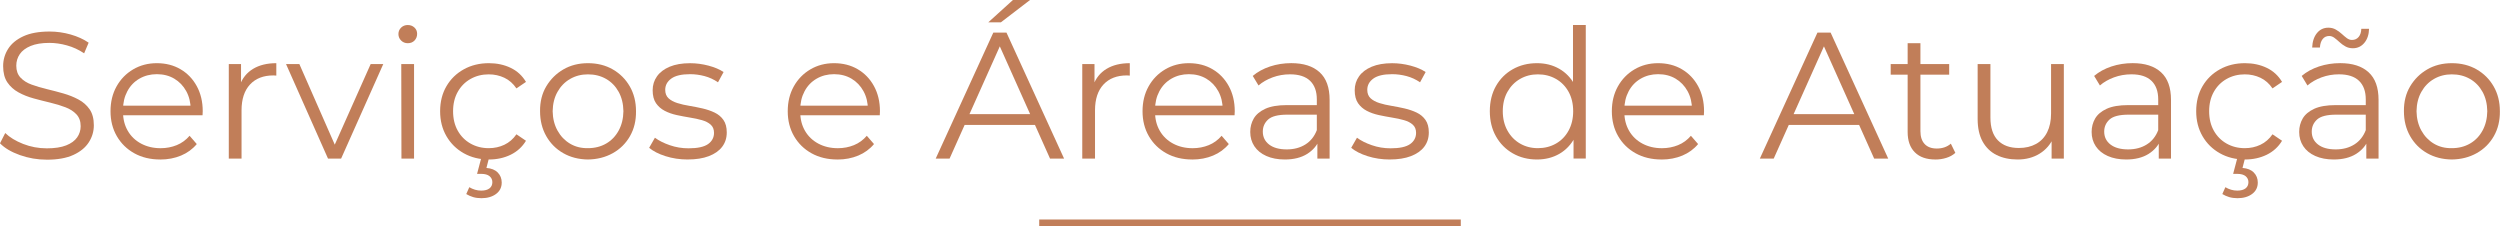
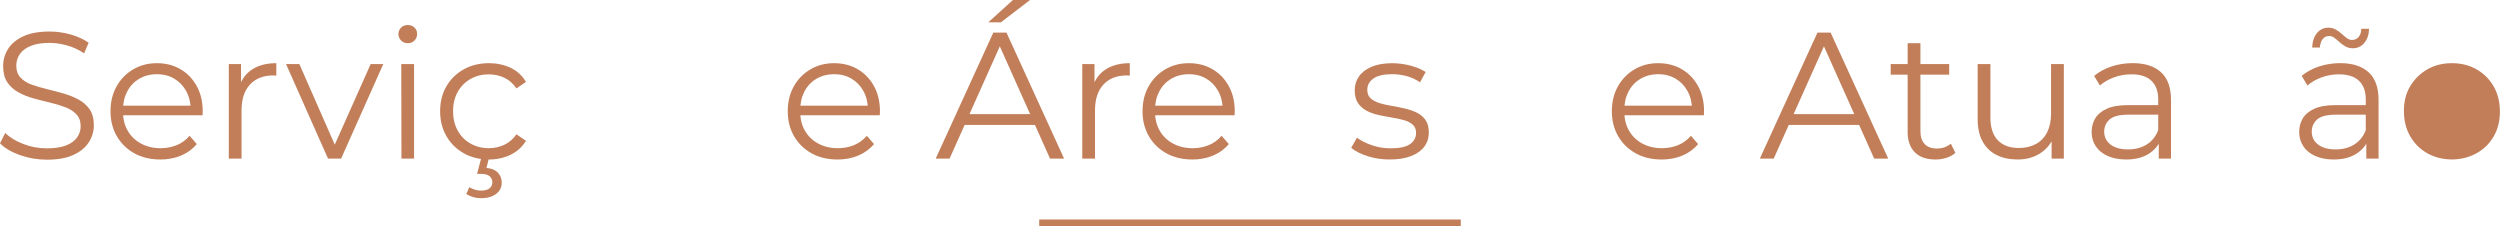
<svg xmlns="http://www.w3.org/2000/svg" xml:space="preserve" width="71.86mm" height="6.509mm" version="1.1" style="shape-rendering:geometricPrecision; text-rendering:geometricPrecision; image-rendering:optimizeQuality; fill-rule:evenodd; clip-rule:evenodd" viewBox="0 0 827.5 74.95">
  <defs>
    <style type="text/css">
   
    .str0 {stroke:#C17E59;stroke-width:2.3;stroke-miterlimit:22.926}
    .fil0 {fill:none}
    .fil1 {fill:#C17E59;fill-rule:nonzero}
   
  </style>
  </defs>
  <g id="Camada_x0020_1">
    <line class="fil0 str0" x1="343.98" y1="73.8" x2="483.52" y2="73.8" />
    <path class="fil1" d="M15.49 52.85c-3.1,0 -6.07,-0.51 -8.91,-1.52 -2.84,-1.01 -5.04,-2.31 -6.58,-3.9l1.73 -3.4c1.47,1.43 3.45,2.63 5.93,3.61 2.48,0.97 5.09,1.46 7.84,1.46 2.62,0 4.76,-0.33 6.41,-0.98 1.65,-0.66 2.86,-1.54 3.63,-2.65 0.77,-1.11 1.16,-2.34 1.16,-3.69 0,-1.63 -0.47,-2.94 -1.4,-3.93 -0.93,-0.99 -2.15,-1.78 -3.66,-2.35 -1.51,-0.58 -3.18,-1.08 -5,-1.52 -1.83,-0.44 -3.66,-0.9 -5.48,-1.4 -1.83,-0.5 -3.51,-1.16 -5.03,-2 -1.53,-0.83 -2.76,-1.94 -3.69,-3.31 -0.93,-1.37 -1.4,-3.17 -1.4,-5.39 0,-2.07 0.55,-3.96 1.64,-5.69 1.09,-1.73 2.77,-3.12 5.03,-4.17 2.26,-1.05 5.16,-1.58 8.7,-1.58 2.34,0 4.67,0.33 6.97,0.98 2.3,0.66 4.29,1.56 5.96,2.71l-1.49 3.52c-1.79,-1.19 -3.68,-2.07 -5.69,-2.62 -2.01,-0.56 -3.94,-0.83 -5.81,-0.83 -2.5,0 -4.57,0.34 -6.2,1.01 -1.63,0.68 -2.83,1.58 -3.6,2.71 -0.77,1.13 -1.16,2.41 -1.16,3.84 0,1.63 0.47,2.94 1.4,3.93 0.93,0.99 2.16,1.77 3.69,2.32 1.53,0.56 3.21,1.05 5.03,1.49 1.83,0.44 3.64,0.91 5.45,1.43 1.81,0.52 3.48,1.18 5,2 1.53,0.81 2.76,1.9 3.7,3.25 0.93,1.35 1.4,3.12 1.4,5.3 0,2.03 -0.56,3.9 -1.67,5.63 -1.11,1.73 -2.81,3.12 -5.09,4.17 -2.28,1.05 -5.21,1.58 -8.79,1.58z" />
    <path id="_1" class="fil1" d="M53.03 52.79c-3.26,0 -6.12,-0.69 -8.58,-2.06 -2.46,-1.37 -4.39,-3.26 -5.78,-5.66 -1.39,-2.4 -2.09,-5.15 -2.09,-8.25 0,-3.1 0.67,-5.84 2,-8.22 1.33,-2.38 3.16,-4.26 5.48,-5.63 2.32,-1.37 4.94,-2.06 7.84,-2.06 2.94,0 5.55,0.66 7.84,2 2.28,1.33 4.08,3.2 5.39,5.6 1.31,2.4 1.97,5.17 1.97,8.31 0,0.2 -0.01,0.41 -0.03,0.63 -0.02,0.22 -0.03,0.45 -0.03,0.69l-27.23 0 0 -3.16 24.97 0 -1.67 1.25c0,-2.26 -0.49,-4.28 -1.46,-6.05 -0.97,-1.77 -2.3,-3.15 -3.96,-4.14 -1.67,-0.99 -3.6,-1.49 -5.78,-1.49 -2.14,0 -4.07,0.5 -5.78,1.49 -1.71,0.99 -3.04,2.38 -3.99,4.17 -0.95,1.79 -1.43,3.83 -1.43,6.14l0 0.66c0,2.38 0.53,4.48 1.58,6.29 1.05,1.81 2.52,3.22 4.41,4.23 1.89,1.01 4.04,1.52 6.46,1.52 1.91,0 3.68,-0.34 5.33,-1.01 1.65,-0.67 3.07,-1.71 4.26,-3.1l2.38 2.74c-1.39,1.67 -3.13,2.94 -5.21,3.81 -2.09,0.87 -4.38,1.31 -6.88,1.31z" />
    <path id="_2" class="fil1" d="M75.73 52.49l0 -31.28 4.05 0 0 8.52 -0.42 -1.49c0.87,-2.38 2.34,-4.2 4.41,-5.45 2.07,-1.25 4.63,-1.88 7.69,-1.88l0 4.11c-0.16,0 -0.32,-0.01 -0.48,-0.03 -0.16,-0.02 -0.32,-0.03 -0.48,-0.03 -3.3,0 -5.88,1 -7.75,3.01 -1.87,2.01 -2.8,4.86 -2.8,8.55l0 15.97 -4.23 0z" />
    <polygon id="_3" class="fil1" points="108.57,52.49 94.68,21.21 99.09,21.21 111.84,50.23 109.76,50.23 122.69,21.21 126.86,21.21 112.91,52.49 " />
    <path id="_4" class="fil1" d="M132.88 52.49l-0.06 -31.28 4.23 0 0 31.28 -4.17 0zm2.09 -38.19c-0.87,0 -1.61,-0.3 -2.2,-0.89 -0.6,-0.6 -0.89,-1.31 -0.89,-2.15 0,-0.83 0.3,-1.54 0.89,-2.12 0.6,-0.58 1.33,-0.86 2.2,-0.86 0.87,0 1.61,0.28 2.21,0.83 0.6,0.56 0.89,1.25 0.89,2.09 0,0.87 -0.29,1.61 -0.86,2.21 -0.58,0.6 -1.32,0.89 -2.24,0.89z" />
    <path id="_5" class="fil1" d="M161.83 52.79c-3.1,0 -5.87,-0.69 -8.31,-2.06 -2.44,-1.37 -4.36,-3.26 -5.75,-5.66 -1.39,-2.4 -2.09,-5.15 -2.09,-8.25 0,-3.14 0.7,-5.9 2.09,-8.28 1.39,-2.38 3.31,-4.25 5.75,-5.6 2.44,-1.35 5.21,-2.03 8.31,-2.03 2.66,0 5.06,0.52 7.21,1.55 2.15,1.03 3.83,2.58 5.06,4.65l-3.16 2.15c-1.07,-1.59 -2.4,-2.76 -3.99,-3.52 -1.59,-0.75 -3.32,-1.13 -5.18,-1.13 -2.22,0 -4.23,0.51 -6.02,1.52 -1.79,1.01 -3.2,2.43 -4.23,4.26 -1.03,1.83 -1.55,3.97 -1.55,6.43 0,2.46 0.52,4.61 1.55,6.44 1.03,1.83 2.44,3.25 4.23,4.26 1.79,1.01 3.79,1.52 6.02,1.52 1.87,0 3.6,-0.38 5.18,-1.13 1.59,-0.76 2.92,-1.91 3.99,-3.46l3.16 2.14c-1.23,2.03 -2.92,3.57 -5.06,4.62 -2.15,1.05 -4.55,1.58 -7.21,1.58zm-2.5 12.81c-0.99,0 -1.9,-0.12 -2.71,-0.36 -0.81,-0.24 -1.58,-0.58 -2.29,-1.01l1.01 -2.27c0.6,0.36 1.22,0.64 1.88,0.83 0.66,0.2 1.34,0.3 2.06,0.3 1.19,0 2.11,-0.25 2.74,-0.74 0.64,-0.5 0.95,-1.18 0.95,-2.06 0,-0.79 -0.31,-1.45 -0.92,-1.97 -0.62,-0.52 -1.54,-0.77 -2.77,-0.77l-1.37 0 1.43 -5.42 2.56 0 -0.89 3.46c1.63,0.12 2.88,0.63 3.75,1.52 0.87,0.89 1.31,2 1.31,3.31 0,1.59 -0.63,2.85 -1.88,3.78 -1.25,0.93 -2.87,1.4 -4.86,1.4z" />
-     <path id="_6" class="fil1" d="M194.61 52.79c-3.06,-0.04 -5.78,-0.73 -8.16,-2.09 -2.38,-1.35 -4.26,-3.23 -5.63,-5.63 -1.37,-2.4 -2.06,-5.15 -2.06,-8.25 -0.04,-3.14 0.65,-5.89 2.06,-8.25 1.41,-2.36 3.3,-4.23 5.66,-5.6 2.36,-1.37 5.07,-2.06 8.13,-2.06 3.1,0 5.84,0.69 8.22,2.06 2.38,1.37 4.26,3.25 5.63,5.63 1.37,2.38 2.06,5.12 2.06,8.22 0.04,3.1 -0.63,5.85 -2,8.25 -1.37,2.4 -3.27,4.28 -5.69,5.63 -2.42,1.35 -5.16,2.05 -8.22,2.09zm0 -3.75c2.26,0 4.27,-0.51 6.02,-1.52 1.75,-1.01 3.13,-2.44 4.14,-4.29 1.01,-1.85 1.54,-3.98 1.58,-6.41 -0.04,-2.46 -0.57,-4.61 -1.58,-6.43 -1.01,-1.83 -2.39,-3.25 -4.14,-4.26 -1.75,-1.01 -3.75,-1.52 -6.02,-1.52 -2.18,0 -4.15,0.51 -5.9,1.52 -1.75,1.01 -3.14,2.43 -4.17,4.26 -1.03,1.83 -1.57,3.97 -1.61,6.43 0.04,2.42 0.58,4.56 1.61,6.41 1.03,1.85 2.41,3.29 4.14,4.32 1.73,1.03 3.7,1.53 5.93,1.49z" />
-     <path id="_7" class="fil1" d="M227.62 52.79c-2.58,0 -5.03,-0.37 -7.33,-1.1 -2.3,-0.73 -4.11,-1.66 -5.42,-2.77l1.91 -3.34c1.27,0.95 2.9,1.78 4.89,2.47 1.99,0.7 4.07,1.04 6.26,1.04 2.98,0 5.12,-0.47 6.44,-1.4 1.31,-0.93 1.97,-2.18 1.97,-3.72 0,-1.15 -0.37,-2.06 -1.1,-2.71 -0.73,-0.66 -1.7,-1.15 -2.89,-1.49 -1.19,-0.34 -2.52,-0.63 -3.99,-0.86 -1.47,-0.24 -2.93,-0.52 -4.38,-0.83 -1.45,-0.32 -2.77,-0.78 -3.96,-1.4 -1.19,-0.62 -2.15,-1.46 -2.89,-2.53 -0.73,-1.07 -1.1,-2.5 -1.1,-4.29 0,-1.71 0.48,-3.24 1.43,-4.59 0.95,-1.35 2.35,-2.41 4.2,-3.19 1.85,-0.77 4.1,-1.16 6.76,-1.16 2.03,0 4.05,0.27 6.08,0.8 2.03,0.54 3.69,1.24 5.01,2.12l-1.85 3.4c-1.39,-0.95 -2.88,-1.64 -4.47,-2.06 -1.59,-0.42 -3.18,-0.63 -4.77,-0.63 -2.82,0 -4.9,0.49 -6.23,1.46 -1.33,0.97 -2,2.21 -2,3.72 0,1.19 0.37,2.12 1.1,2.8 0.73,0.67 1.71,1.2 2.92,1.58 1.21,0.38 2.54,0.69 3.99,0.92 1.45,0.24 2.9,0.53 4.35,0.86 1.45,0.34 2.78,0.79 3.99,1.37 1.21,0.58 2.19,1.39 2.92,2.44 0.73,1.05 1.1,2.43 1.1,4.14 0,1.83 -0.51,3.41 -1.52,4.74 -1.01,1.33 -2.48,2.36 -4.41,3.1 -1.93,0.74 -4.26,1.1 -7,1.1z" />
    <path id="_8" class="fil1" d="M277.19 52.79c-3.26,0 -6.12,-0.69 -8.58,-2.06 -2.46,-1.37 -4.39,-3.26 -5.78,-5.66 -1.39,-2.4 -2.09,-5.15 -2.09,-8.25 0,-3.1 0.67,-5.84 2,-8.22 1.33,-2.38 3.16,-4.26 5.48,-5.63 2.32,-1.37 4.94,-2.06 7.84,-2.06 2.94,0 5.55,0.66 7.84,2 2.28,1.33 4.08,3.2 5.39,5.6 1.31,2.4 1.97,5.17 1.97,8.31 0,0.2 -0.01,0.41 -0.03,0.63 -0.02,0.22 -0.03,0.45 -0.03,0.69l-27.23 0 0 -3.16 24.97 0 -1.67 1.25c0,-2.26 -0.49,-4.28 -1.46,-6.05 -0.97,-1.77 -2.3,-3.15 -3.96,-4.14 -1.67,-0.99 -3.6,-1.49 -5.78,-1.49 -2.14,0 -4.07,0.5 -5.78,1.49 -1.71,0.99 -3.04,2.38 -3.99,4.17 -0.95,1.79 -1.43,3.83 -1.43,6.14l0 0.66c0,2.38 0.53,4.48 1.58,6.29 1.05,1.81 2.52,3.22 4.41,4.23 1.89,1.01 4.04,1.52 6.46,1.52 1.91,0 3.68,-0.34 5.33,-1.01 1.65,-0.67 3.07,-1.71 4.26,-3.1l2.38 2.74c-1.39,1.67 -3.13,2.94 -5.21,3.81 -2.09,0.87 -4.38,1.31 -6.88,1.31z" />
    <path id="_9" class="fil1" d="M309.72 52.49l19.07 -41.71 4.35 0 19.07 41.71 -4.65 0 -17.52 -39.15 1.79 0 -17.52 39.15 -4.59 0zm7.51 -11.14l1.31 -3.58 24.25 0 1.31 3.58 -26.87 0zm9.89 -33.96l8.16 -7.39 5.66 0 -9.65 7.39 -4.17 0z" />
    <path id="_10" class="fil1" d="M358.23 52.49l0 -31.28 4.05 0 0 8.52 -0.42 -1.49c0.87,-2.38 2.34,-4.2 4.41,-5.45 2.07,-1.25 4.63,-1.88 7.69,-1.88l0 4.11c-0.16,0 -0.32,-0.01 -0.48,-0.03 -0.16,-0.02 -0.32,-0.03 -0.48,-0.03 -3.3,0 -5.88,1 -7.75,3.01 -1.87,2.01 -2.8,4.86 -2.8,8.55l0 15.97 -4.23 0z" />
    <path id="_11" class="fil1" d="M394.63 52.79c-3.26,0 -6.12,-0.69 -8.58,-2.06 -2.46,-1.37 -4.39,-3.26 -5.78,-5.66 -1.39,-2.4 -2.09,-5.15 -2.09,-8.25 0,-3.1 0.67,-5.84 2,-8.22 1.33,-2.38 3.16,-4.26 5.48,-5.63 2.32,-1.37 4.94,-2.06 7.84,-2.06 2.94,0 5.55,0.66 7.84,2 2.28,1.33 4.08,3.2 5.39,5.6 1.31,2.4 1.97,5.17 1.97,8.31 0,0.2 -0.01,0.41 -0.03,0.63 -0.02,0.22 -0.03,0.45 -0.03,0.69l-27.23 0 0 -3.16 24.97 0 -1.67 1.25c0,-2.26 -0.49,-4.28 -1.46,-6.05 -0.97,-1.77 -2.3,-3.15 -3.96,-4.14 -1.67,-0.99 -3.6,-1.49 -5.78,-1.49 -2.14,0 -4.07,0.5 -5.78,1.49 -1.71,0.99 -3.04,2.38 -3.99,4.17 -0.95,1.79 -1.43,3.83 -1.43,6.14l0 0.66c0,2.38 0.53,4.48 1.58,6.29 1.05,1.81 2.52,3.22 4.41,4.23 1.89,1.01 4.04,1.52 6.46,1.52 1.91,0 3.68,-0.34 5.33,-1.01 1.65,-0.67 3.07,-1.71 4.26,-3.1l2.38 2.74c-1.39,1.67 -3.13,2.94 -5.21,3.81 -2.09,0.87 -4.38,1.31 -6.88,1.31z" />
-     <path id="_12" class="fil1" d="M436.05 52.49l0 -6.91 -0.18 -1.13 0 -11.56c0,-2.66 -0.75,-4.71 -2.23,-6.14 -1.49,-1.43 -3.7,-2.15 -6.64,-2.15 -2.03,0 -3.95,0.34 -5.78,1.01 -1.83,0.68 -3.38,1.57 -4.65,2.68l-1.91 -3.16c1.59,-1.35 3.5,-2.39 5.72,-3.13 2.22,-0.73 4.57,-1.1 7.03,-1.1 4.05,0 7.18,1 9.38,3.01 2.21,2.01 3.31,5.05 3.31,9.15l0 19.43 -4.05 0zm-10.78 0.3c-2.34,0 -4.38,-0.39 -6.11,-1.16 -1.73,-0.77 -3.05,-1.85 -3.96,-3.22 -0.91,-1.37 -1.37,-2.95 -1.37,-4.74 0,-1.63 0.39,-3.11 1.16,-4.44 0.77,-1.33 2.05,-2.4 3.81,-3.22 1.77,-0.81 4.14,-1.22 7.12,-1.22l10.79 0 0 3.16 -10.67 0c-3.02,0 -5.11,0.54 -6.29,1.61 -1.17,1.07 -1.76,2.4 -1.76,3.99 0,1.79 0.7,3.22 2.09,4.29 1.39,1.07 3.34,1.61 5.84,1.61 2.38,0 4.44,-0.55 6.17,-1.64 1.73,-1.09 2.99,-2.67 3.78,-4.74l0.95 2.92c-0.79,2.07 -2.18,3.71 -4.14,4.95 -1.97,1.23 -4.44,1.85 -7.42,1.85z" />
    <path id="_13" class="fil1" d="M460 52.79c-2.58,0 -5.03,-0.37 -7.33,-1.1 -2.3,-0.73 -4.11,-1.66 -5.42,-2.77l1.91 -3.34c1.27,0.95 2.9,1.78 4.89,2.47 1.99,0.7 4.07,1.04 6.26,1.04 2.98,0 5.12,-0.47 6.44,-1.4 1.31,-0.93 1.97,-2.18 1.97,-3.72 0,-1.15 -0.37,-2.06 -1.1,-2.71 -0.73,-0.66 -1.7,-1.15 -2.89,-1.49 -1.19,-0.34 -2.52,-0.63 -3.99,-0.86 -1.47,-0.24 -2.93,-0.52 -4.38,-0.83 -1.45,-0.32 -2.77,-0.78 -3.96,-1.4 -1.19,-0.62 -2.15,-1.46 -2.89,-2.53 -0.73,-1.07 -1.1,-2.5 -1.1,-4.29 0,-1.71 0.48,-3.24 1.43,-4.59 0.95,-1.35 2.35,-2.41 4.2,-3.19 1.85,-0.77 4.1,-1.16 6.76,-1.16 2.03,0 4.05,0.27 6.08,0.8 2.03,0.54 3.69,1.24 5.01,2.12l-1.85 3.4c-1.39,-0.95 -2.88,-1.64 -4.47,-2.06 -1.59,-0.42 -3.18,-0.63 -4.77,-0.63 -2.82,0 -4.9,0.49 -6.23,1.46 -1.33,0.97 -2,2.21 -2,3.72 0,1.19 0.37,2.12 1.1,2.8 0.73,0.67 1.71,1.2 2.92,1.58 1.21,0.38 2.54,0.69 3.99,0.92 1.45,0.24 2.9,0.53 4.35,0.86 1.45,0.34 2.78,0.79 3.99,1.37 1.21,0.58 2.19,1.39 2.92,2.44 0.73,1.05 1.1,2.43 1.1,4.14 0,1.83 -0.51,3.41 -1.52,4.74 -1.01,1.33 -2.48,2.36 -4.41,3.1 -1.93,0.74 -4.26,1.1 -7,1.1z" />
-     <path id="_14" class="fil1" d="M508.74 52.79c-2.98,0 -5.65,-0.68 -8.01,-2.03 -2.36,-1.35 -4.22,-3.23 -5.57,-5.63 -1.35,-2.4 -2.03,-5.17 -2.03,-8.31 0,-3.18 0.68,-5.96 2.03,-8.34 1.35,-2.38 3.21,-4.24 5.57,-5.57 2.36,-1.33 5.03,-2 8.01,-2 2.74,0 5.19,0.61 7.36,1.85 2.16,1.23 3.89,3.03 5.18,5.39 1.29,2.36 1.94,5.25 1.94,8.67 0,3.38 -0.64,6.26 -1.91,8.64 -1.27,2.38 -2.99,4.2 -5.15,5.45 -2.16,1.25 -4.64,1.88 -7.42,1.88zm0.3 -3.75c2.22,0 4.22,-0.51 5.99,-1.52 1.77,-1.01 3.16,-2.44 4.17,-4.29 1.01,-1.85 1.52,-3.98 1.52,-6.41 0,-2.46 -0.51,-4.61 -1.52,-6.43 -1.01,-1.83 -2.4,-3.25 -4.17,-4.26 -1.77,-1.01 -3.76,-1.52 -5.99,-1.52 -2.18,0 -4.15,0.51 -5.9,1.52 -1.75,1.01 -3.14,2.43 -4.17,4.26 -1.03,1.83 -1.55,3.97 -1.55,6.43 0,2.42 0.52,4.56 1.55,6.41 1.03,1.85 2.42,3.28 4.17,4.29 1.75,1.01 3.71,1.52 5.9,1.52zm11.8 3.46l0 -9.42 0.42 -6.32 -0.6 -6.32 0 -22.17 4.23 0 0 44.21 -4.05 0z" />
    <path id="_15" class="fil1" d="M549.97 52.79c-3.26,0 -6.12,-0.69 -8.58,-2.06 -2.46,-1.37 -4.39,-3.26 -5.78,-5.66 -1.39,-2.4 -2.09,-5.15 -2.09,-8.25 0,-3.1 0.67,-5.84 2,-8.22 1.33,-2.38 3.16,-4.26 5.48,-5.63 2.32,-1.37 4.94,-2.06 7.84,-2.06 2.94,0 5.55,0.66 7.84,2 2.28,1.33 4.08,3.2 5.39,5.6 1.31,2.4 1.97,5.17 1.97,8.31 0,0.2 -0.01,0.41 -0.03,0.63 -0.02,0.22 -0.03,0.45 -0.03,0.69l-27.23 0 0 -3.16 24.97 0 -1.67 1.25c0,-2.26 -0.49,-4.28 -1.46,-6.05 -0.97,-1.77 -2.3,-3.15 -3.96,-4.14 -1.67,-0.99 -3.6,-1.49 -5.78,-1.49 -2.14,0 -4.07,0.5 -5.78,1.49 -1.71,0.99 -3.04,2.38 -3.99,4.17 -0.95,1.79 -1.43,3.83 -1.43,6.14l0 0.66c0,2.38 0.53,4.48 1.58,6.29 1.05,1.81 2.52,3.22 4.41,4.23 1.89,1.01 4.04,1.52 6.46,1.52 1.91,0 3.68,-0.34 5.33,-1.01 1.65,-0.67 3.07,-1.71 4.26,-3.1l2.38 2.74c-1.39,1.67 -3.13,2.94 -5.21,3.81 -2.09,0.87 -4.38,1.31 -6.88,1.31z" />
    <path id="_16" class="fil1" d="M582.51 52.49l19.07 -41.71 4.35 0 19.07 41.71 -4.65 0 -17.52 -39.15 1.79 0 -17.52 39.15 -4.59 0zm7.51 -11.14l1.31 -3.58 24.25 0 1.31 3.58 -26.87 0z" />
    <path id="_17" class="fil1" d="M640.6 52.79c-2.94,0 -5.2,-0.79 -6.79,-2.38 -1.59,-1.59 -2.38,-3.83 -2.38,-6.73l0 -29.38 4.23 0 0 29.14c0,1.83 0.47,3.24 1.4,4.23 0.93,0.99 2.27,1.49 4.02,1.49 1.87,0 3.42,-0.54 4.65,-1.61l1.49 3.04c-0.83,0.76 -1.84,1.31 -3.01,1.67 -1.17,0.36 -2.37,0.54 -3.61,0.54zm-14.78 -28.07l0 -3.52 19.36 0 0 3.52 -19.36 0z" />
    <path id="_18" class="fil1" d="M667.83 52.79c-2.66,0 -4.99,-0.5 -6.97,-1.49 -1.99,-0.99 -3.52,-2.48 -4.62,-4.47 -1.09,-1.99 -1.64,-4.47 -1.64,-7.45l0 -18.17 4.23 0 0 17.7c0,3.34 0.82,5.85 2.47,7.54 1.65,1.69 3.96,2.53 6.94,2.53 2.19,0 4.08,-0.45 5.69,-1.34 1.61,-0.89 2.84,-2.19 3.69,-3.9 0.85,-1.71 1.28,-3.75 1.28,-6.14l0 -16.39 4.23 0 0 31.28 -4.05 0 0 -8.58 0.66 1.55c-0.99,2.3 -2.53,4.1 -4.62,5.39 -2.09,1.29 -4.52,1.94 -7.3,1.94z" />
    <path id="_19" class="fil1" d="M714.55 52.49l0 -6.91 -0.18 -1.13 0 -11.56c0,-2.66 -0.75,-4.71 -2.23,-6.14 -1.49,-1.43 -3.7,-2.15 -6.64,-2.15 -2.03,0 -3.95,0.34 -5.78,1.01 -1.83,0.68 -3.38,1.57 -4.65,2.68l-1.91 -3.16c1.59,-1.35 3.5,-2.39 5.72,-3.13 2.22,-0.73 4.57,-1.1 7.03,-1.1 4.05,0 7.18,1 9.38,3.01 2.21,2.01 3.31,5.05 3.31,9.15l0 19.43 -4.05 0zm-10.78 0.3c-2.34,0 -4.38,-0.39 -6.11,-1.16 -1.73,-0.77 -3.05,-1.85 -3.96,-3.22 -0.91,-1.37 -1.37,-2.95 -1.37,-4.74 0,-1.63 0.39,-3.11 1.16,-4.44 0.77,-1.33 2.05,-2.4 3.81,-3.22 1.77,-0.81 4.14,-1.22 7.12,-1.22l10.79 0 0 3.16 -10.67 0c-3.02,0 -5.11,0.54 -6.29,1.61 -1.17,1.07 -1.76,2.4 -1.76,3.99 0,1.79 0.7,3.22 2.09,4.29 1.39,1.07 3.34,1.61 5.84,1.61 2.38,0 4.44,-0.55 6.17,-1.64 1.73,-1.09 2.99,-2.67 3.78,-4.74l0.95 2.92c-0.79,2.07 -2.18,3.71 -4.14,4.95 -1.97,1.23 -4.44,1.85 -7.42,1.85z" />
-     <path id="_20" class="fil1" d="M743.09 52.79c-3.1,0 -5.87,-0.69 -8.31,-2.06 -2.44,-1.37 -4.36,-3.26 -5.75,-5.66 -1.39,-2.4 -2.09,-5.15 -2.09,-8.25 0,-3.14 0.7,-5.9 2.09,-8.28 1.39,-2.38 3.31,-4.25 5.75,-5.6 2.44,-1.35 5.21,-2.03 8.31,-2.03 2.66,0 5.06,0.52 7.21,1.55 2.15,1.03 3.83,2.58 5.06,4.65l-3.16 2.15c-1.07,-1.59 -2.4,-2.76 -3.99,-3.52 -1.59,-0.75 -3.32,-1.13 -5.18,-1.13 -2.22,0 -4.23,0.51 -6.02,1.52 -1.79,1.01 -3.2,2.43 -4.23,4.26 -1.03,1.83 -1.55,3.97 -1.55,6.43 0,2.46 0.52,4.61 1.55,6.44 1.03,1.83 2.44,3.25 4.23,4.26 1.79,1.01 3.79,1.52 6.02,1.52 1.87,0 3.6,-0.38 5.18,-1.13 1.59,-0.76 2.92,-1.91 3.99,-3.46l3.16 2.14c-1.23,2.03 -2.92,3.57 -5.06,4.62 -2.15,1.05 -4.55,1.58 -7.21,1.58zm-2.5 12.81c-0.99,0 -1.9,-0.12 -2.71,-0.36 -0.81,-0.24 -1.58,-0.58 -2.29,-1.01l1.01 -2.27c0.6,0.36 1.22,0.64 1.88,0.83 0.66,0.2 1.34,0.3 2.06,0.3 1.19,0 2.11,-0.25 2.74,-0.74 0.64,-0.5 0.95,-1.18 0.95,-2.06 0,-0.79 -0.31,-1.45 -0.92,-1.97 -0.62,-0.52 -1.54,-0.77 -2.77,-0.77l-1.37 0 1.43 -5.42 2.56 0 -0.89 3.46c1.63,0.12 2.88,0.63 3.75,1.52 0.87,0.89 1.31,2 1.31,3.31 0,1.59 -0.63,2.85 -1.88,3.78 -1.25,0.93 -2.87,1.4 -4.86,1.4z" />
    <path id="_21" class="fil1" d="M783.25 52.49l0 -6.91 -0.18 -1.13 0 -11.56c0,-2.66 -0.75,-4.71 -2.23,-6.14 -1.49,-1.43 -3.7,-2.15 -6.64,-2.15 -2.03,0 -3.95,0.34 -5.78,1.01 -1.83,0.68 -3.38,1.57 -4.65,2.68l-1.91 -3.16c1.59,-1.35 3.5,-2.39 5.72,-3.13 2.22,-0.73 4.57,-1.1 7.03,-1.1 4.05,0 7.18,1 9.38,3.01 2.21,2.01 3.31,5.05 3.31,9.15l0 19.43 -4.05 0zm-10.78 0.3c-2.34,0 -4.38,-0.39 -6.11,-1.16 -1.73,-0.77 -3.05,-1.85 -3.96,-3.22 -0.91,-1.37 -1.37,-2.95 -1.37,-4.74 0,-1.63 0.39,-3.11 1.16,-4.44 0.77,-1.33 2.05,-2.4 3.81,-3.22 1.77,-0.81 4.14,-1.22 7.12,-1.22l10.79 0 0 3.16 -10.67 0c-3.02,0 -5.11,0.54 -6.29,1.61 -1.17,1.07 -1.76,2.4 -1.76,3.99 0,1.79 0.7,3.22 2.09,4.29 1.39,1.07 3.34,1.61 5.84,1.61 2.38,0 4.44,-0.55 6.17,-1.64 1.73,-1.09 2.99,-2.67 3.78,-4.74l0.95 2.92c-0.79,2.07 -2.18,3.71 -4.14,4.95 -1.97,1.23 -4.44,1.85 -7.42,1.85zm6.32 -36.82c-0.91,0 -1.73,-0.2 -2.44,-0.6 -0.72,-0.4 -1.36,-0.86 -1.94,-1.4 -0.58,-0.54 -1.14,-1.01 -1.7,-1.43 -0.56,-0.42 -1.13,-0.63 -1.73,-0.63 -0.91,0 -1.64,0.34 -2.17,1.01 -0.54,0.67 -0.85,1.61 -0.92,2.8l-2.56 0c0.08,-1.99 0.61,-3.58 1.58,-4.77 0.97,-1.19 2.23,-1.79 3.78,-1.79 0.91,0 1.74,0.21 2.47,0.63 0.73,0.42 1.39,0.89 1.97,1.43 0.58,0.54 1.13,1 1.67,1.4 0.54,0.4 1.1,0.6 1.7,0.6 0.91,0 1.65,-0.33 2.2,-0.98 0.56,-0.66 0.85,-1.56 0.89,-2.71l2.56 0c-0.04,1.91 -0.56,3.46 -1.55,4.65 -0.99,1.19 -2.26,1.79 -3.81,1.79z" />
-     <path id="_22" class="fil1" d="M811.55 52.79c-3.06,-0.04 -5.78,-0.73 -8.16,-2.09 -2.38,-1.35 -4.26,-3.23 -5.63,-5.63 -1.37,-2.4 -2.06,-5.15 -2.06,-8.25 -0.04,-3.14 0.65,-5.89 2.06,-8.25 1.41,-2.36 3.3,-4.23 5.66,-5.6 2.36,-1.37 5.07,-2.06 8.13,-2.06 3.1,0 5.84,0.69 8.22,2.06 2.38,1.37 4.26,3.25 5.63,5.63 1.37,2.38 2.06,5.12 2.06,8.22 0.04,3.1 -0.63,5.85 -2,8.25 -1.37,2.4 -3.27,4.28 -5.69,5.63 -2.42,1.35 -5.16,2.05 -8.22,2.09zm0 -3.75c2.26,0 4.27,-0.51 6.02,-1.52 1.75,-1.01 3.13,-2.44 4.14,-4.29 1.01,-1.85 1.54,-3.98 1.58,-6.41 -0.04,-2.46 -0.57,-4.61 -1.58,-6.43 -1.01,-1.83 -2.39,-3.25 -4.14,-4.26 -1.75,-1.01 -3.75,-1.52 -6.02,-1.52 -2.18,0 -4.15,0.51 -5.9,1.52 -1.75,1.01 -3.14,2.43 -4.17,4.26 -1.03,1.83 -1.57,3.97 -1.61,6.43 0.04,2.42 0.58,4.56 1.61,6.41 1.03,1.85 2.41,3.29 4.14,4.32 1.73,1.03 3.7,1.53 5.93,1.49z" />
+     <path id="_22" class="fil1" d="M811.55 52.79c-3.06,-0.04 -5.78,-0.73 -8.16,-2.09 -2.38,-1.35 -4.26,-3.23 -5.63,-5.63 -1.37,-2.4 -2.06,-5.15 -2.06,-8.25 -0.04,-3.14 0.65,-5.89 2.06,-8.25 1.41,-2.36 3.3,-4.23 5.66,-5.6 2.36,-1.37 5.07,-2.06 8.13,-2.06 3.1,0 5.84,0.69 8.22,2.06 2.38,1.37 4.26,3.25 5.63,5.63 1.37,2.38 2.06,5.12 2.06,8.22 0.04,3.1 -0.63,5.85 -2,8.25 -1.37,2.4 -3.27,4.28 -5.69,5.63 -2.42,1.35 -5.16,2.05 -8.22,2.09zm0 -3.75z" />
  </g>
</svg>